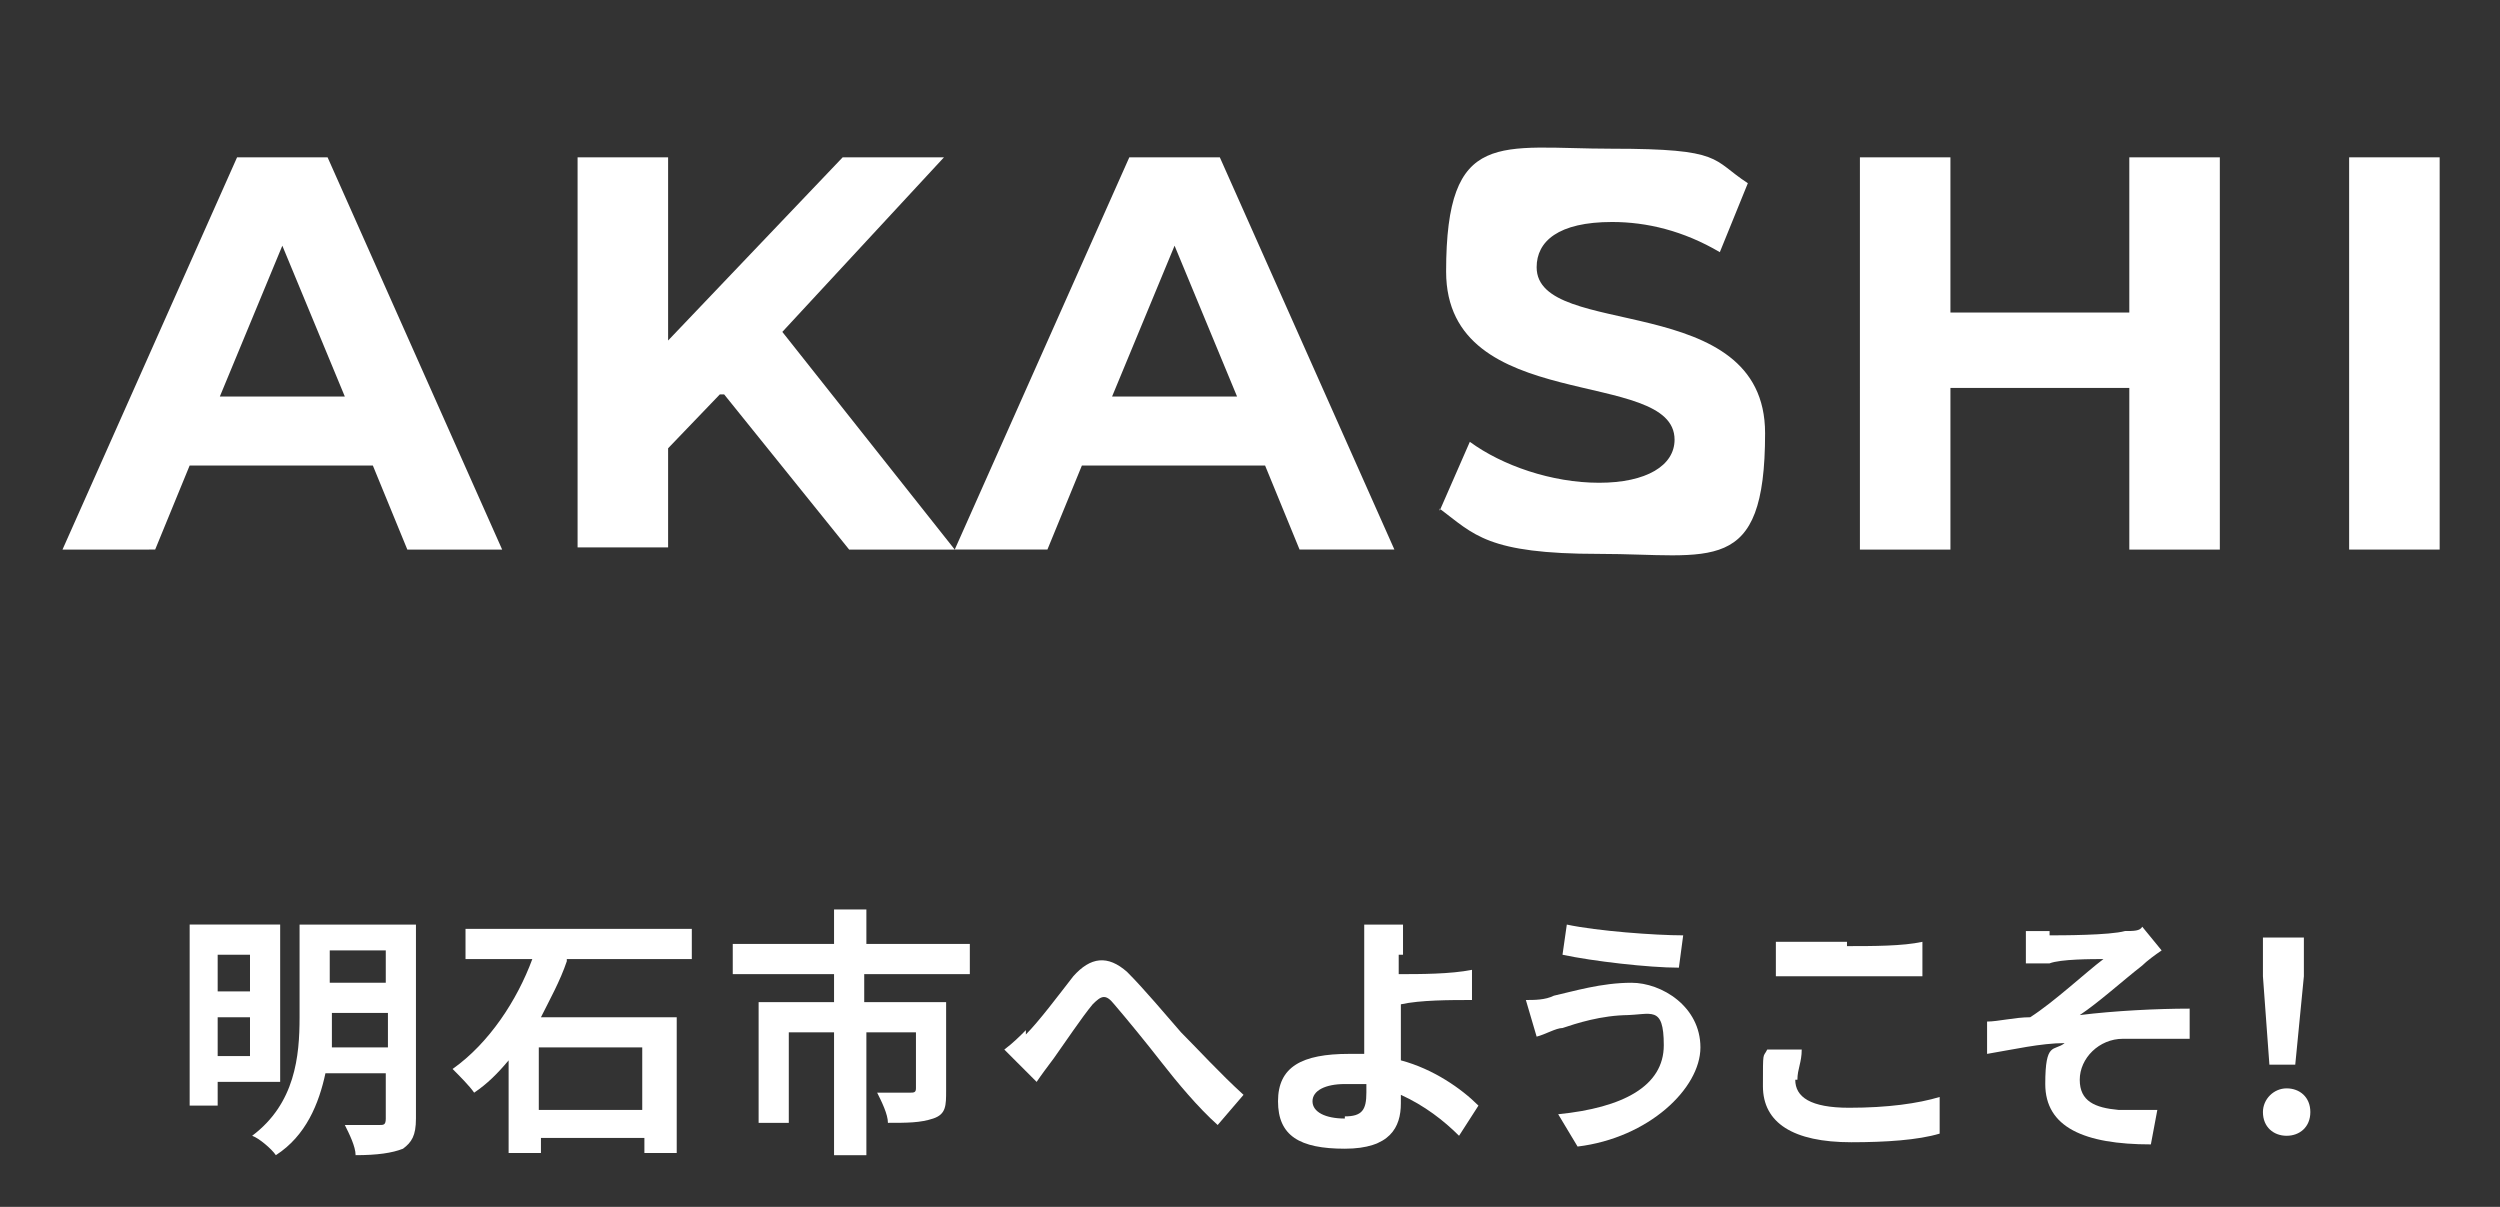
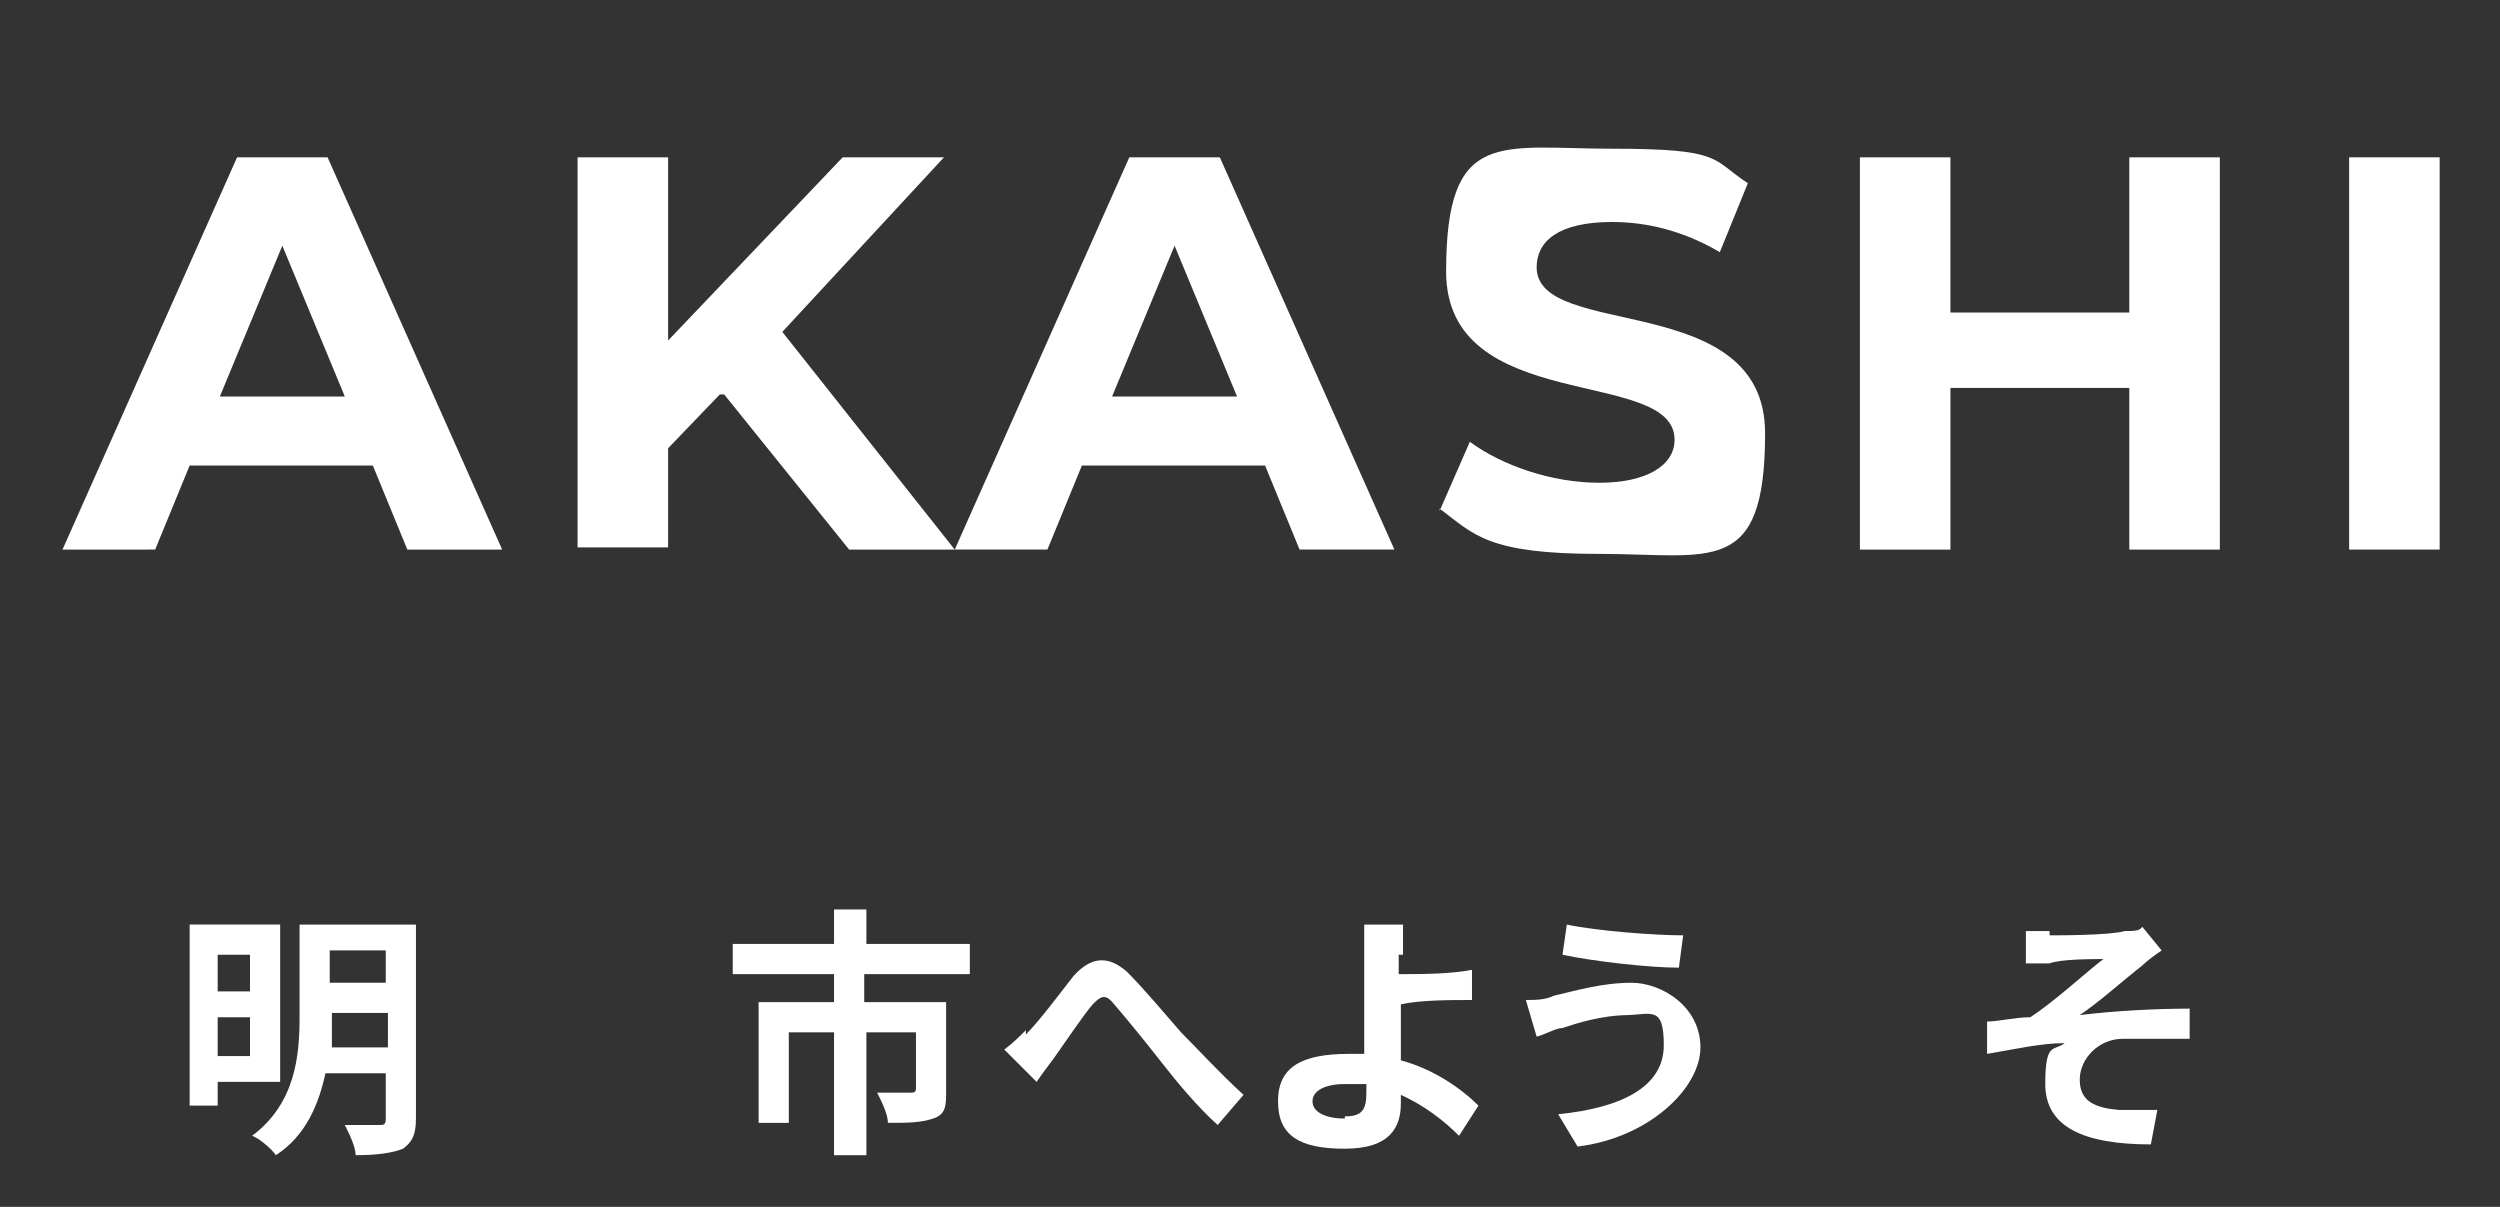
<svg xmlns="http://www.w3.org/2000/svg" id="_レイヤー_1" version="1.1" viewBox="0 0 116 56">
  <rect x="0" y="0" width="116" height="56" fill="#333333" stroke="none" />
  <defs>
    <style>
      .st0 {
        isolation: isolate;
      }

      .st1 {
        fill: #fff;
      }
    </style>
  </defs>
  <g id="_明石市へようこそ_" class="st0">
    <g class="st0">
      <path class="st1" d="M10.1,50.3v1h-1.3v-8.4h4.2v7.3h-2.9,0ZM10.1,44.3v1.7h1.5v-1.7h-1.5ZM11.6,49v-1.8h-1.5v1.8h1.5ZM19.3,51.9c0,.8-.2,1.1-.6,1.4-.5.2-1.2.3-2.2.3,0-.4-.3-1-.5-1.4h1.6c.2,0,.3,0,.3-.3v-2.1h-2.8c-.3,1.4-.9,2.9-2.3,3.8-.2-.3-.8-.8-1.1-.9,2-1.5,2.2-3.7,2.2-5.5v-4.3h5.4v9.1h0ZM18,48.5v-1.5h-2.6v1.6h2.6,0ZM15.3,44.1v1.5h2.6v-1.5s-2.6,0-2.6,0Z" />
-       <path class="st1" d="M26.3,44.6c-.3.9-.8,1.8-1.2,2.6h6.3v6.3h-1.5v-.7h-4.8v.7h-1.5v-4.3c-.5.6-1,1.1-1.6,1.5-.2-.3-.7-.8-1-1.1,1.7-1.2,3-3.2,3.7-5.1h-3.1v-1.4h10.5v1.4h-5.8ZM29.8,48.6h-4.8v2.9h4.8s0-2.9,0-2.9Z" />
      <path class="st1" d="M40.1,45.2v1.3h3.8v4.1c0,.7,0,1.1-.6,1.3s-1.2.2-2.1.2c0-.4-.3-1-.5-1.4h1.5c.2,0,.3,0,.3-.2v-2.6h-2.3v5.7h-1.5v-5.7h-2.1v4.2h-1.4v-5.6h3.5v-1.3h-4.7v-1.4h4.7v-1.6h1.5v1.6h4.8v1.4h-4.9Z" />
    </g>
    <g class="st0">
      <path class="st1" d="M47.6,48c.6-.6,1.5-1.8,2.2-2.7.8-.9,1.6-1,2.5-.2.8.8,1.8,2,2.5,2.8.8.8,1.8,1.9,2.9,2.9l-1.2,1.4c-.9-.8-1.9-2-2.6-2.9-.7-.9-1.6-2-2.2-2.7-.4-.5-.6-.4-1,0-.5.6-1.3,1.8-1.8,2.5-.3.4-.6.8-.8,1.1l-1.5-1.5c.4-.3.7-.6,1-.9,0,0,0,.2,0,.2Z" />
      <path class="st1" d="M64.9,44.3v.9c1,0,2.4,0,3.4-.2v1.4c-1,0-2.4,0-3.3.2v2.6c1.5.4,2.8,1.3,3.6,2.1l-.9,1.4c-.7-.7-1.6-1.4-2.7-1.9v.4c0,1.1-.5,2.1-2.6,2.1s-3.1-.6-3.1-2.2,1.1-2.2,3.3-2.2.5,0,.7,0v-6h1.8v1.4h-.2ZM62.4,51.8c.8,0,1-.3,1-1.1s0-.3,0-.4h-1c-.9,0-1.5.3-1.5.8s.6.8,1.5.8h0Z" />
      <path class="st1" d="M75.6,47.1c-1.3,0-2.5.4-3.1.6-.3,0-.8.3-1.2.4l-.5-1.7c.4,0,.9,0,1.3-.2.9-.2,2.2-.6,3.6-.6s3.2,1.1,3.2,3-2.4,4.2-5.7,4.6l-.9-1.5c3-.3,4.9-1.3,4.9-3.2s-.6-1.4-1.8-1.4c0,0,.2,0,.2,0ZM78.1,43.4l-.2,1.5c-1.4,0-4-.3-5.4-.6l.2-1.4c1.4.3,4.1.5,5.4.5Z" />
-       <path class="st1" d="M83.3,50.1c0,.8.7,1.3,2.5,1.3s3.2-.2,4.2-.5v1.7c-1,.3-2.5.4-4.1.4-2.7,0-4.1-.9-4.1-2.6s0-1.3.2-1.7h1.6c0,.6-.2.9-.2,1.4h0ZM85.7,43.9c1.2,0,2.6,0,3.5-.2v1.6h-6.8v-1.6h3.3v.2Z" />
      <path class="st1" d="M95.1,43.4c.5,0,2.8,0,3.5-.2.4,0,.7,0,.8-.2l.9,1.1c-.3.2-.7.5-.9.7-.9.7-2,1.7-2.9,2.3,1.6-.2,3.6-.3,5.1-.3v1.4h-3.1c-1.1,0-2,.9-2,1.9s.7,1.3,1.8,1.4h1.8l-.3,1.6c-3.1,0-4.9-.8-4.9-2.8s.4-1.5.9-1.9c-1.1,0-2.4.3-3.6.5v-1.5c.5,0,1.3-.2,2-.2,1.1-.7,2.6-2.1,3.4-2.7-.5,0-2,0-2.5.2h-1.1v-1.5h1.1v.2Z" />
-       <path class="st1" d="M105,51.6c0-.6.5-1.1,1.1-1.1s1.1.4,1.1,1.1-.5,1.1-1.1,1.1-1.1-.4-1.1-1.1ZM105,45.3v-1.8h1.9v1.8l-.4,4.1h-1.2l-.3-4.1Z" />
    </g>
  </g>
  <g id="AKASHI" class="st0">
    <g class="st0">
      <path class="st1" d="M17.3,21.6h-8.5l-1.6,3.9H2.9L11,7.3h4.2l8.1,18.2h-4.4l-1.6-3.9h-.1,0ZM16,18.4l-2.9-7-2.9,7s5.8,0,5.8,0Z" />
      <path class="st1" d="M33.4,18.3l-2.4,2.5v4.6h-4.2V7.3h4.2v8.5l8.1-8.5h4.7l-7.5,8.1,8,10.1h-4.9l-5.8-7.2h-.2Z" />
      <path class="st1" d="M58.7,21.6h-8.5l-1.6,3.9h-4.3l8.1-18.2h4.2l8.1,18.2h-4.4s-1.6-3.9-1.6-3.9ZM57.4,18.4l-2.9-7-2.9,7h5.8Z" />
      <path class="st1" d="M66.8,23.7l1.4-3.2c1.5,1.1,3.8,1.9,6,1.9s3.5-.8,3.5-2c0-3.4-10.6-1.1-10.6-7.8s2.5-5.7,7.7-5.7,4.6.5,6.3,1.6l-1.3,3.2c-1.7-1-3.4-1.4-5-1.4-2.5,0-3.5.9-3.5,2.1,0,3.4,10.6,1,10.6,7.7s-2.5,5.6-7.7,5.6-5.8-.9-7.4-2.1h0Z" />
      <path class="st1" d="M103,7.3v18.2h-4.2v-7.5h-8.3v7.5h-4.2V7.3h4.2v7.2h8.3v-7.2h4.2Z" />
      <path class="st1" d="M109,7.3h4.2v18.2h-4.2V7.3Z" />
    </g>
  </g>
</svg>